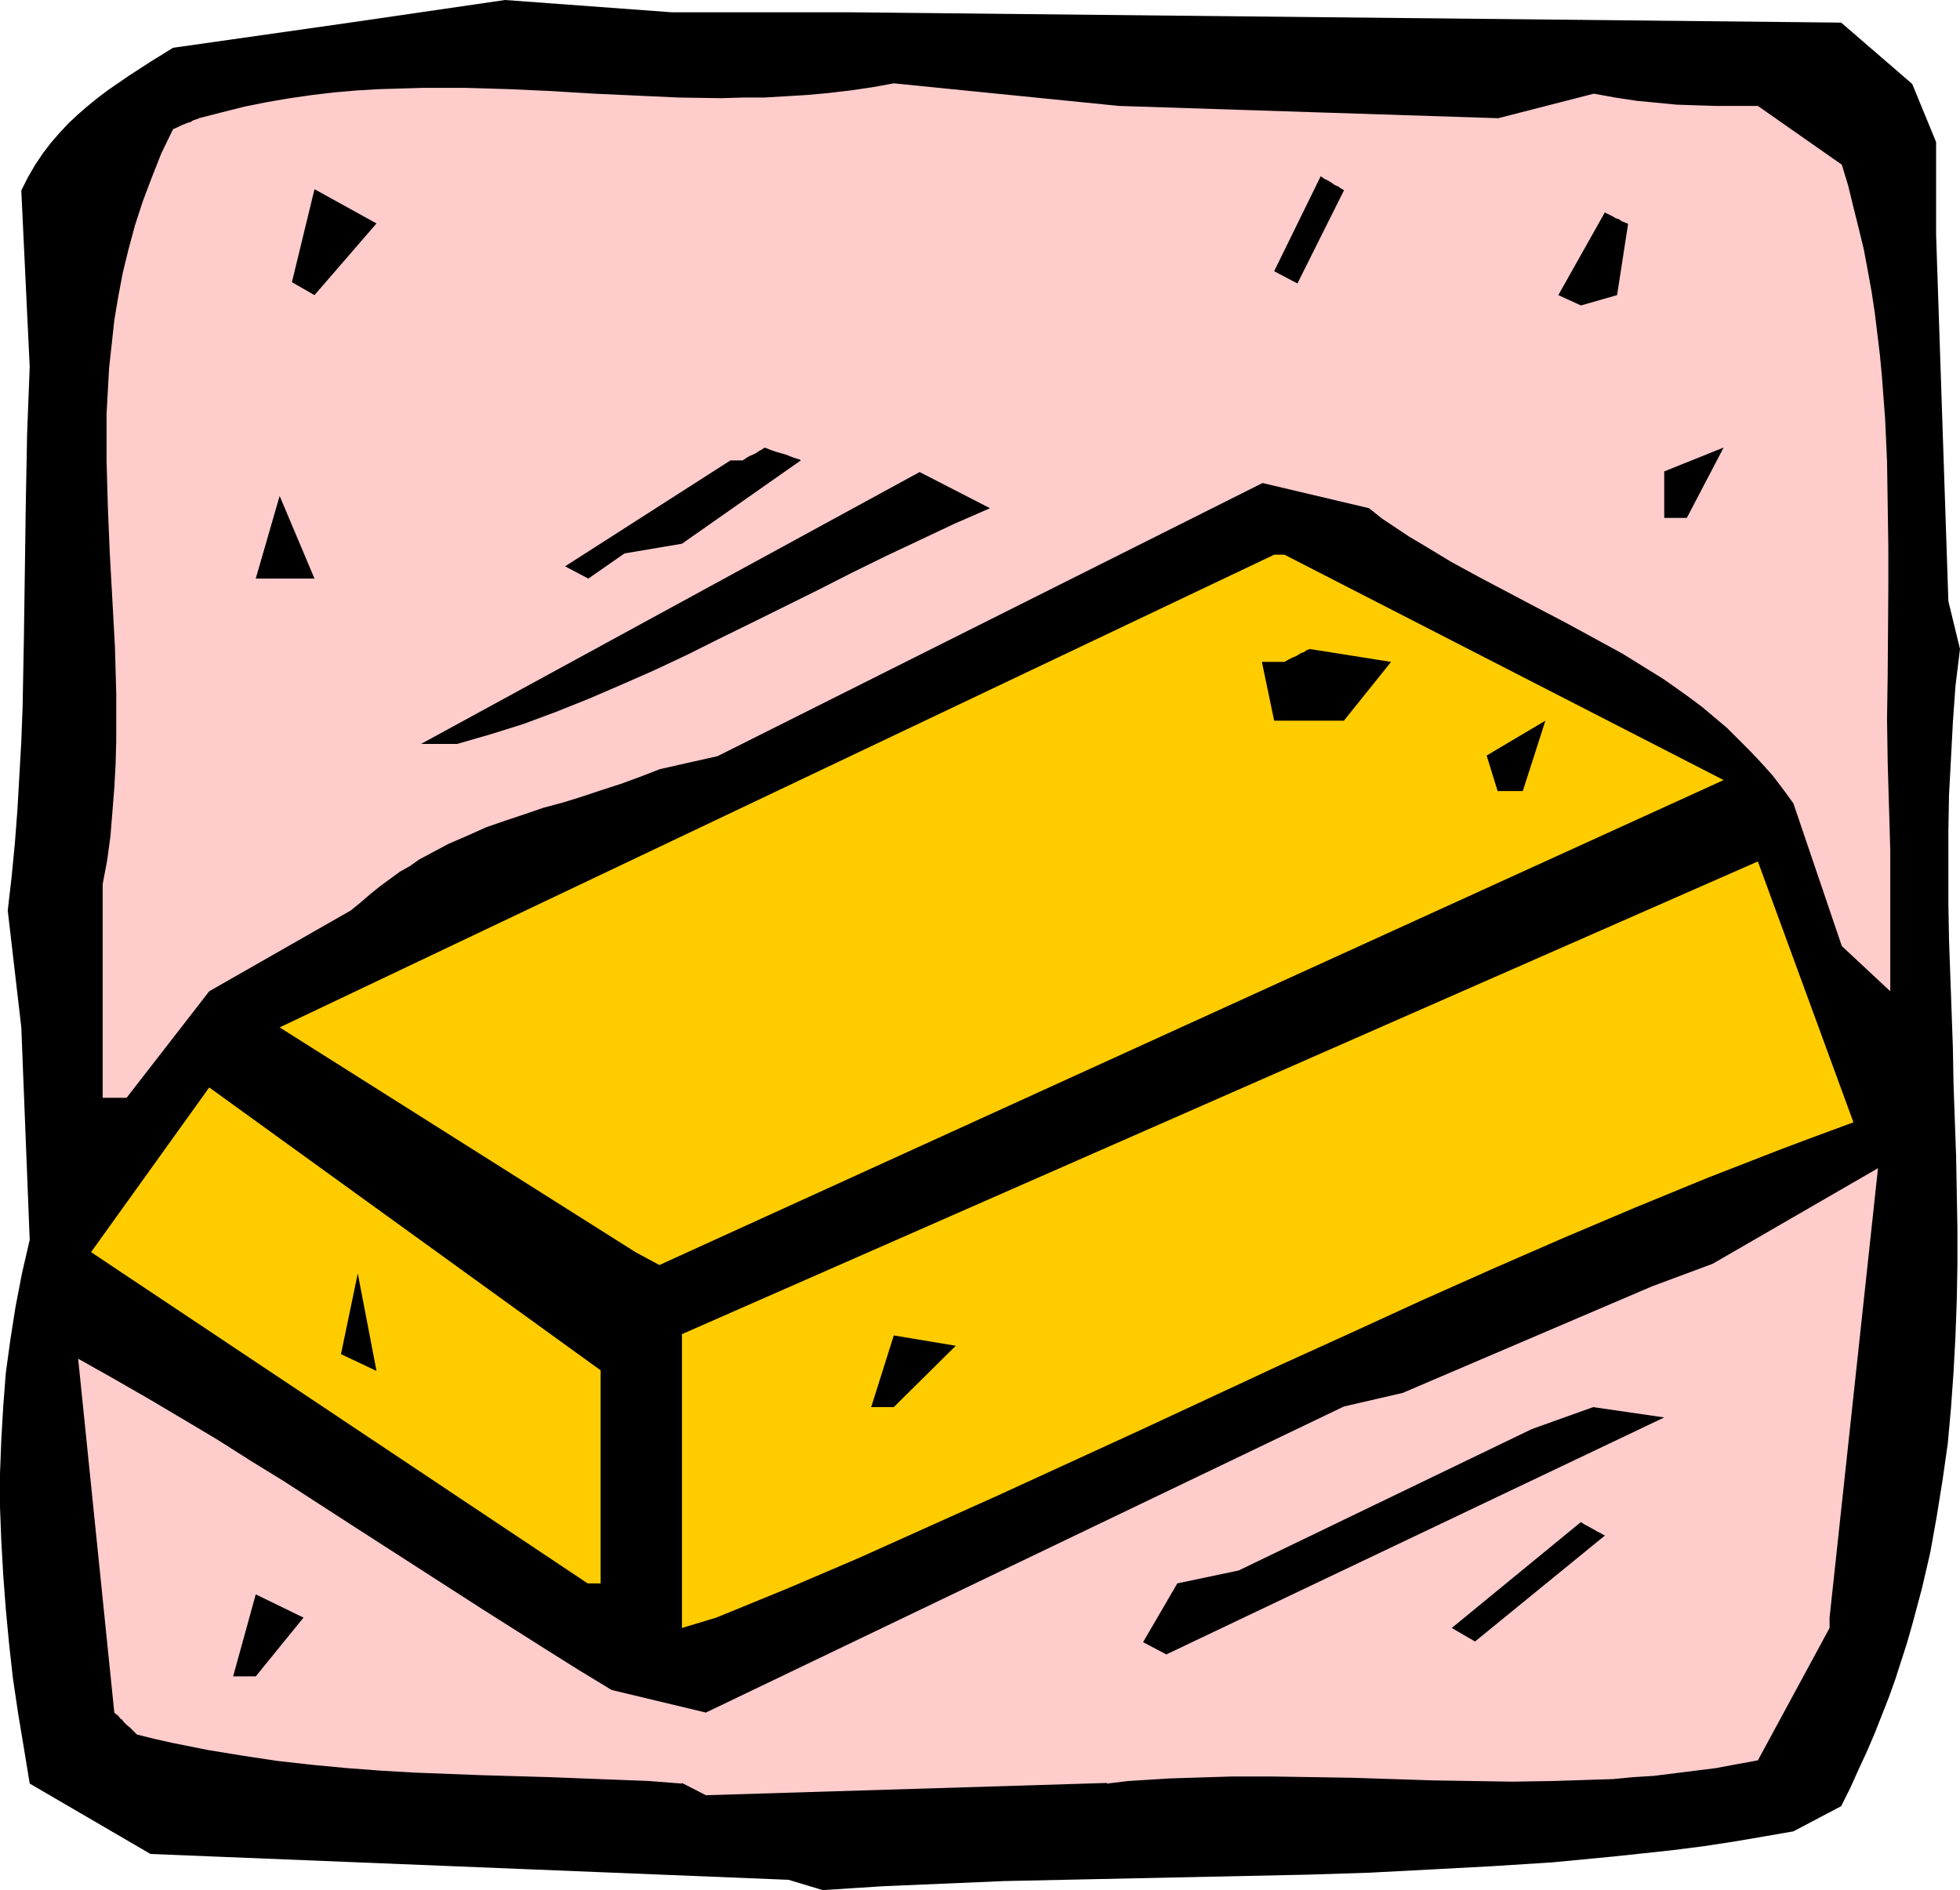
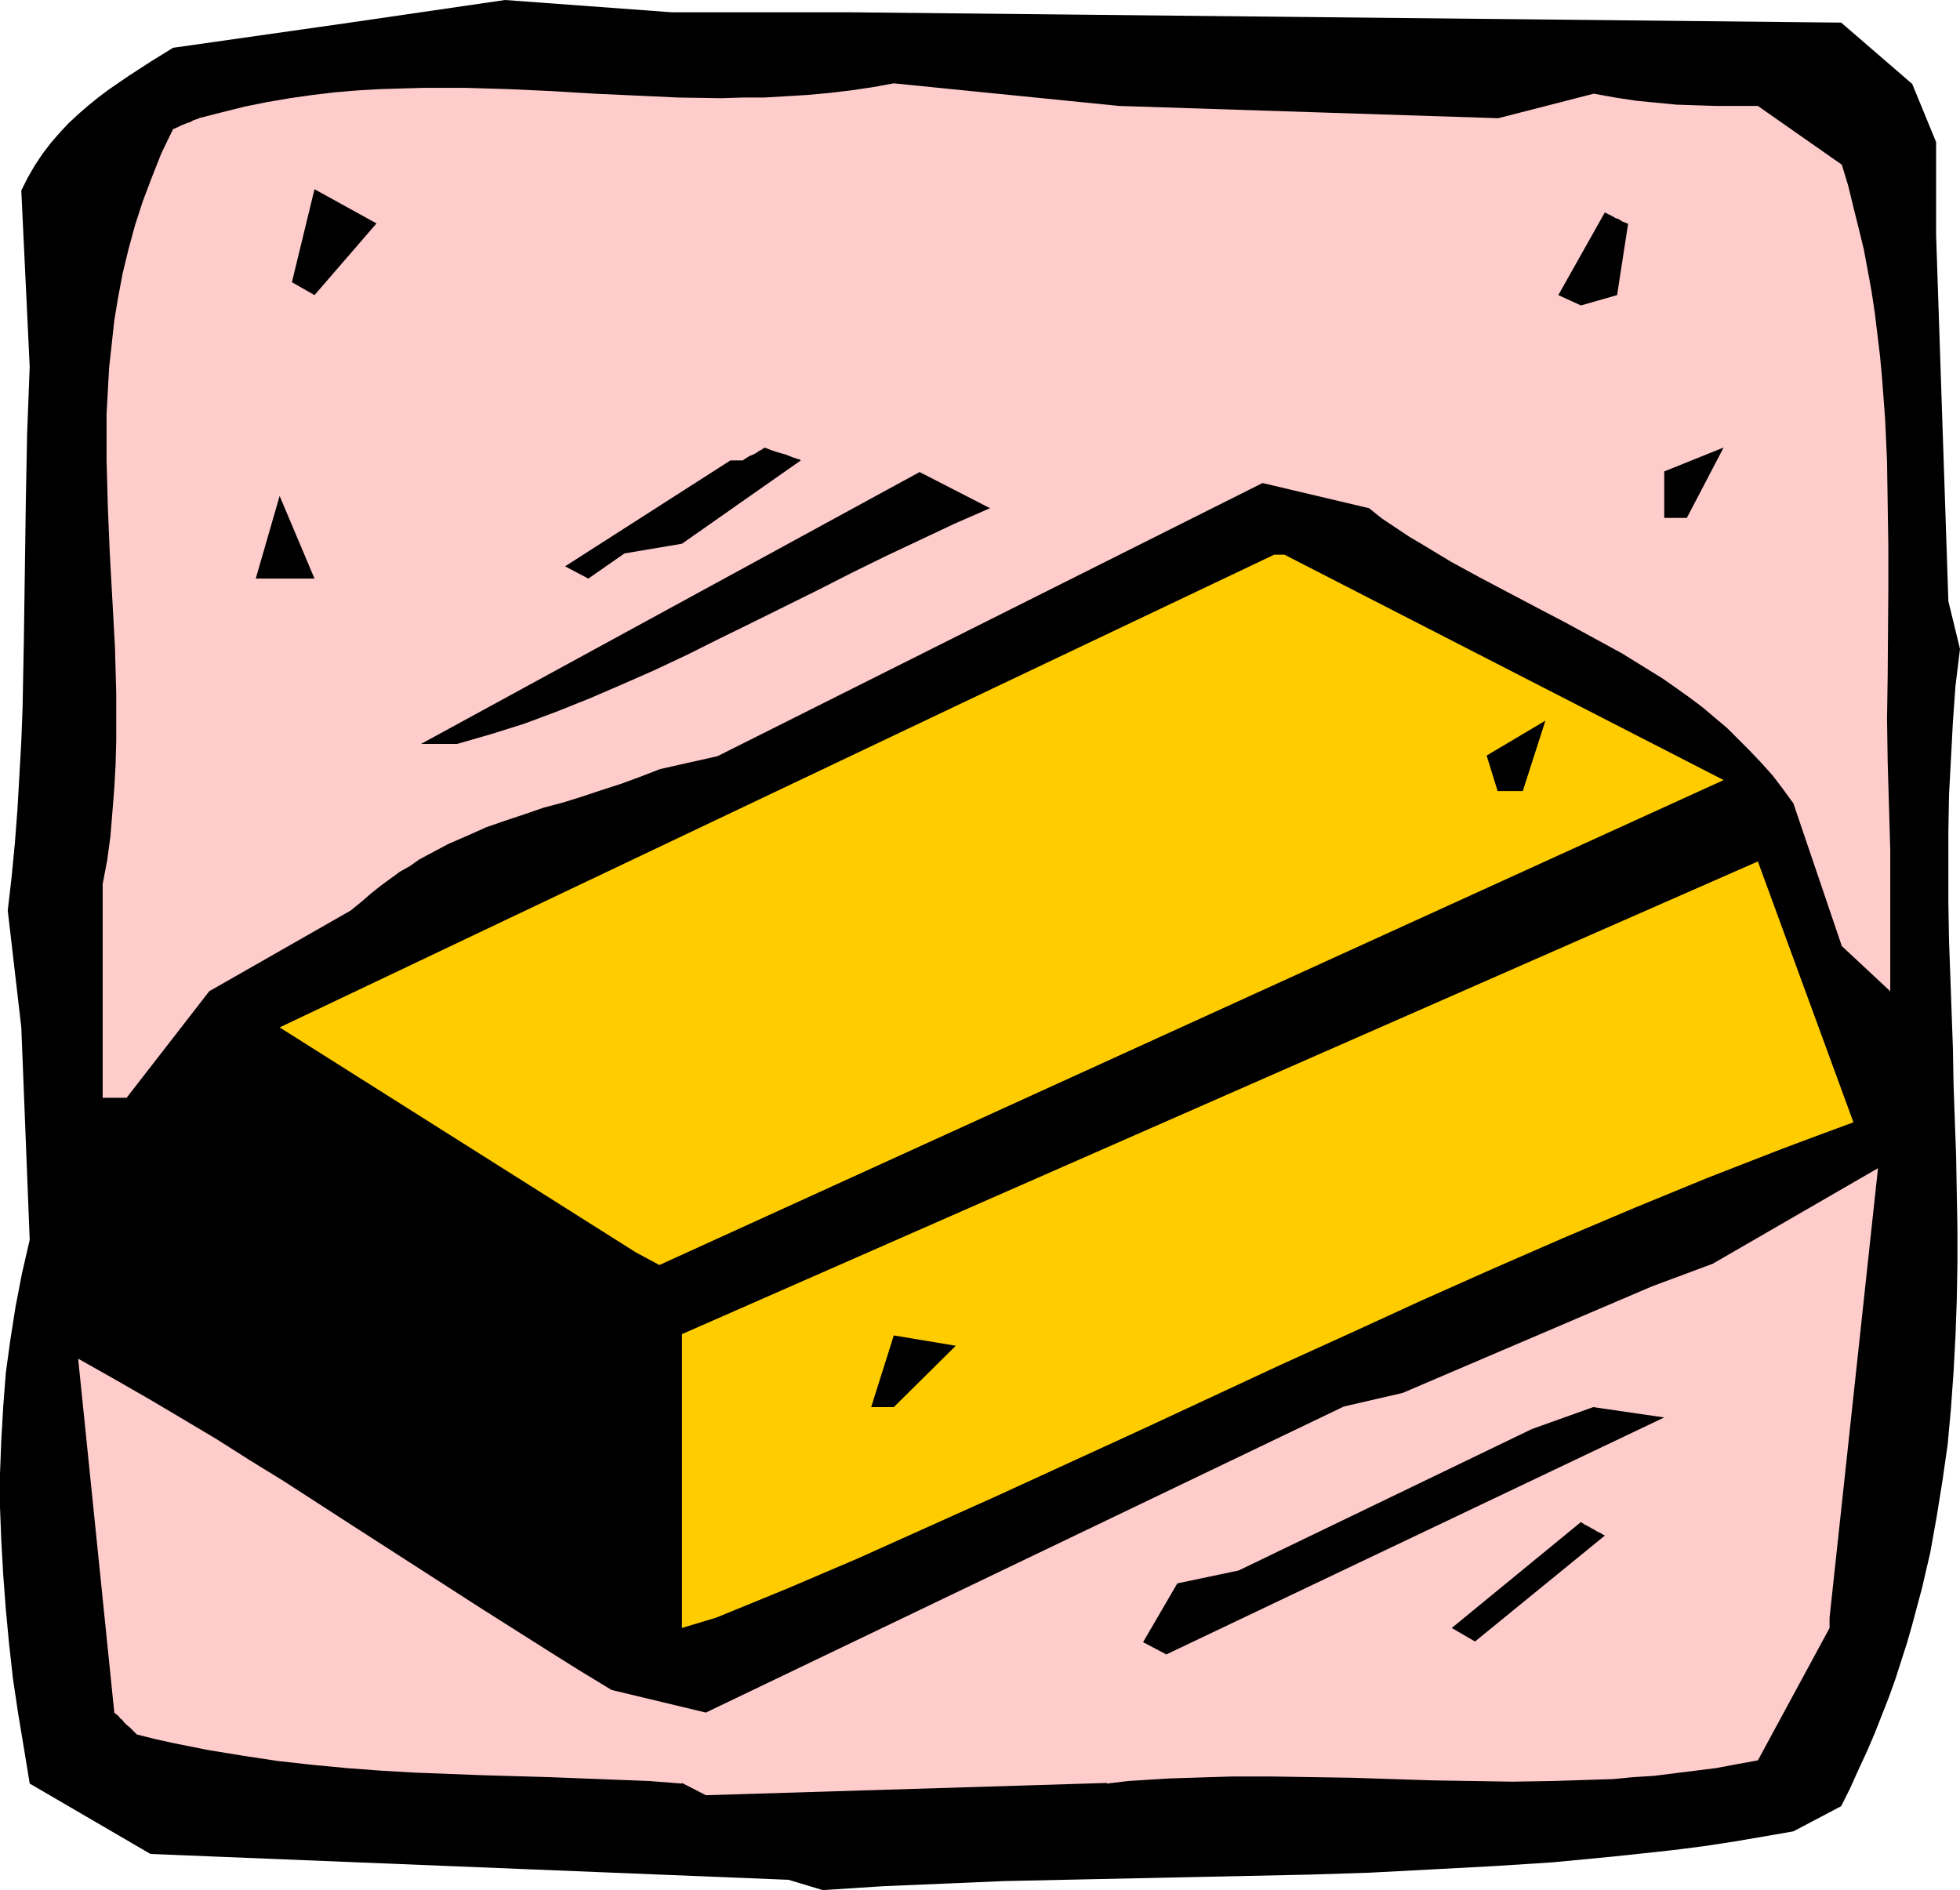
<svg xmlns="http://www.w3.org/2000/svg" xmlns:ns1="http://sodipodi.sourceforge.net/DTD/sodipodi-0.dtd" xmlns:ns2="http://www.inkscape.org/namespaces/inkscape" version="1.0" width="129.766mm" height="125.155mm" id="svg20" ns1:docname="Bar - Gold.wmf">
  <ns1:namedview id="namedview20" pagecolor="#ffffff" bordercolor="#000000" borderopacity="0.25" ns2:showpageshadow="2" ns2:pageopacity="0.0" ns2:pagecheckerboard="0" ns2:deskcolor="#d1d1d1" ns2:document-units="mm" />
  <defs id="defs1">
    <pattern id="WMFhbasepattern" patternUnits="userSpaceOnUse" width="6" height="6" x="0" y="0" />
  </defs>
  <path style="fill:#000000;fill-opacity:1;fill-rule:evenodd;stroke:none" d="M 197.313,470.441 37.653,463.976 7.434,446.361 5.979,437.473 4.525,428.746 3.232,420.019 2.262,411.292 1.454,402.727 0.808,394.162 0.323,385.597 0,377.193 v -8.404 l 0.323,-8.404 0.485,-8.404 0.646,-8.404 1.131,-8.242 1.293,-8.242 1.616,-8.404 1.939,-8.404 -2.101,-53.169 -3.394,-29.251 0.97,-8.404 0.808,-8.404 0.646,-8.404 0.485,-8.565 0.485,-8.565 0.323,-8.565 0.323,-17.13 0.485,-34.261 0.323,-16.969 0.323,-8.404 0.323,-8.404 -2.101,-44.119 1.616,-3.232 1.778,-3.071 1.939,-2.909 2.101,-2.747 2.101,-2.424 2.262,-2.424 2.424,-2.263 2.424,-2.101 2.586,-2.101 2.586,-1.939 5.171,-3.555 5.494,-3.555 5.494,-3.394 L 87.587,5.656 126.371,0 168.064,3.071 h 44.278 l 248.379,2.586 17.776,15.353 5.979,14.545 v 23.272 l 3.07,91.632 2.909,11.959 -1.131,9.212 -0.646,9.05 -0.485,9.212 -0.485,9.05 -0.162,9.05 v 9.05 9.05 l 0.162,9.212 0.646,17.938 0.323,9.05 0.162,9.05 0.646,18.1 0.323,17.938 v 9.05 l -0.162,9.05 -0.323,8.888 -0.485,9.05 -0.646,9.05 -0.808,8.888 -1.293,9.05 -1.454,9.05 -1.616,9.05 -2.101,9.05 -2.424,9.05 -1.293,4.525 -1.454,4.525 -1.454,4.525 -1.616,4.525 -3.555,9.05 -1.939,4.525 -2.101,4.525 -2.101,4.687 -2.262,4.525 -11.958,6.303 v 0 l -7.434,1.293 -7.595,1.293 -7.434,1.131 -7.595,0.97 -7.434,0.808 -7.595,0.808 -15.19,1.454 -15.19,0.97 -15.19,0.808 -15.352,0.808 -15.19,0.485 -30.542,0.646 -30.542,0.646 -15.19,0.323 -15.19,0.646 -15.19,0.646 -15.029,0.97 z" id="path1" />
  <path style="fill:#ffcccc;fill-opacity:1;fill-rule:evenodd;stroke:none" d="m 170.649,446.361 -8.242,-0.646 -8.403,-0.323 -16.645,-0.646 -16.806,-0.485 -16.806,-0.646 -8.403,-0.485 -8.565,-0.646 -8.565,-0.808 -8.726,-0.97 -8.565,-1.293 -8.888,-1.454 -8.888,-1.778 -4.363,-0.97 -4.525,-1.131 -0.97,-0.97 -0.808,-0.808 -0.808,-0.646 -0.646,-0.646 -0.485,-0.646 -0.485,-0.323 -0.323,-0.485 -0.323,-0.323 -0.485,-0.323 -0.162,-0.162 -0.162,-0.162 -9.05,-88.561 8.888,5.01 8.726,5.01 8.726,5.171 8.403,5.01 8.403,5.333 8.403,5.171 16.483,10.666 16.322,10.505 16.322,10.505 16.322,10.343 8.242,5.171 8.242,5.01 23.594,5.656 159.661,-76.602 14.706,-3.394 62.378,-26.665 15.19,-5.656 41.37,-23.918 -12.12,112.479 v 2.586 l -17.938,33.13 -5.333,0.97 -5.171,0.97 -5.171,0.646 -5.171,0.646 -5.171,0.646 -5.171,0.323 -5.01,0.485 -5.171,0.162 -10.019,0.323 -10.019,0.162 -10.019,-0.162 -10.019,-0.162 -19.877,-0.646 -10.019,-0.162 -10.181,-0.162 h -10.181 l -10.342,0.323 -5.171,0.162 -5.171,0.323 -5.171,0.323 -5.333,0.646 v -0.162 l -100.353,3.071 -5.979,-3.071 z" id="path2" />
-   <path style="fill:#000000;fill-opacity:1;fill-rule:evenodd;stroke:none" d="m 58.338,419.534 5.656,-20.524 11.958,5.818 -11.958,14.706 z" id="path3" />
  <path style="fill:#000000;fill-opacity:1;fill-rule:evenodd;stroke:none" d="m 286.032,410.969 8.565,-14.706 15.352,-3.232 73.366,-35.392 15.352,-5.495 17.776,2.586 -124.593,59.31 z" id="path4" />
  <path style="fill:#000000;fill-opacity:1;fill-rule:evenodd;stroke:none" d="m 363.276,407.414 32.32,-26.504 0.97,0.646 0.97,0.485 0.808,0.485 0.646,0.323 0.485,0.323 0.646,0.323 0.323,0.162 0.323,0.162 0.485,0.323 h 0.162 l 0.162,0.162 -32.482,26.504 z" id="path5" />
  <path style="fill:#ffcc00;fill-opacity:1;fill-rule:evenodd;stroke:none" d="m 170.649,407.414 v -73.532 l 269.225,-118.297 23.917,65.29 -9.211,3.394 -9.05,3.394 -18.261,7.111 -18.099,7.434 -17.938,7.596 -17.776,7.757 -17.776,7.919 -17.614,8.08 -17.776,8.08 -35.067,16.322 -35.229,16.161 -17.614,7.919 -17.614,7.919 -17.776,7.596 -17.776,7.272 z" id="path6" />
-   <path style="fill:#ffcc00;fill-opacity:1;fill-rule:evenodd;stroke:none" d="M 147.056,396.263 22.786,313.358 52.358,272.148 150.288,342.932 v 37.978 15.353 z" id="path7" />
  <path style="fill:#000000;fill-opacity:1;fill-rule:evenodd;stroke:none" d="m 217.998,352.144 5.656,-17.938 15.514,2.586 -15.514,15.353 z" id="path8" />
  <path style="fill:#000000;fill-opacity:1;fill-rule:evenodd;stroke:none" d="m 85.325,338.892 4.202,-20.201 4.686,24.403 z" id="path9" />
  <path style="fill:#ffcc00;fill-opacity:1;fill-rule:evenodd;stroke:none" d="M 159.014,313.358 69.973,257.118 318.836,138.821 h 2.586 L 431.31,195.222 164.993,316.59 Z" id="path10" />
  <path style="fill:#ffcccc;fill-opacity:1;fill-rule:evenodd;stroke:none" d="M 25.694,274.734 V 221.241 l 1.131,-5.979 0.808,-5.979 0.485,-5.979 0.485,-6.141 0.323,-5.818 0.162,-5.979 v -5.979 -5.818 l -0.323,-11.636 -0.646,-11.797 -0.646,-11.636 -0.485,-11.636 -0.323,-11.636 v -5.818 -5.818 l 0.323,-5.818 0.323,-5.818 0.646,-5.818 0.646,-5.979 0.97,-5.818 1.131,-5.979 1.454,-5.979 1.616,-5.979 1.939,-5.979 2.262,-5.979 2.424,-6.141 2.909,-5.979 1.131,-0.485 0.97,-0.485 0.808,-0.323 0.808,-0.323 0.646,-0.162 0.485,-0.323 0.323,-0.162 0.485,-0.162 0.485,-0.162 h 0.162 l 0.162,-0.162 5.656,-1.454 5.818,-1.454 5.656,-1.131 5.656,-0.97 5.656,-0.808 5.494,-0.646 5.656,-0.485 5.494,-0.323 5.494,-0.162 5.494,-0.162 h 5.333 5.333 l 10.827,0.323 10.666,0.485 10.666,0.646 10.666,0.485 10.504,0.485 10.666,0.162 5.333,-0.162 h 5.333 l 5.494,-0.323 5.333,-0.323 5.333,-0.485 5.494,-0.646 5.494,-0.808 5.333,-0.97 56.398,5.656 94.859,3.071 23.917,-6.141 5.333,0.97 5.333,0.808 5.01,0.485 5.01,0.485 4.848,0.162 5.171,0.162 h 5.01 5.333 l 21.008,14.706 1.616,5.333 1.293,5.333 1.293,5.171 1.293,5.333 0.97,5.171 0.97,5.333 0.808,5.333 0.646,5.333 0.646,5.333 0.485,5.171 0.808,10.666 0.485,10.666 0.162,10.666 0.162,10.666 v 10.666 l -0.162,21.655 -0.162,10.828 0.162,10.828 0.323,10.989 0.323,10.989 v 35.392 l -12.12,-11.313 -12.12,-35.715 -2.586,-3.555 -2.586,-3.394 -2.747,-3.071 -2.909,-3.071 -2.909,-2.909 -2.909,-2.909 -3.07,-2.586 -3.07,-2.586 -3.232,-2.424 -3.394,-2.424 -3.232,-2.263 -3.394,-2.101 -6.787,-4.202 -7.11,-3.879 -7.11,-3.879 -7.11,-3.717 -14.382,-7.596 -7.11,-3.879 -6.949,-4.202 -3.555,-2.101 -3.394,-2.263 -3.394,-2.263 -3.232,-2.586 -26.664,-6.303 -136.39,68.36 -14.382,3.232 -5.01,1.939 -4.848,1.778 -5.01,1.616 -4.848,1.616 -4.686,1.454 -4.848,1.293 -4.686,1.616 -4.848,1.616 -4.686,1.616 -4.686,2.101 -4.848,2.101 -4.848,2.586 -2.424,1.293 -2.262,1.616 -2.586,1.454 -2.424,1.778 -2.424,1.778 -2.424,1.939 -2.424,2.101 -2.586,2.101 -35.39,20.201 -20.685,26.665 z" id="path11" />
  <path style="fill:#000000;fill-opacity:1;fill-rule:evenodd;stroke:none" d="m 374.75,197.97 -2.747,-8.888 14.706,-8.727 -5.656,17.615 z" id="path12" />
  <path style="fill:#000000;fill-opacity:1;fill-rule:evenodd;stroke:none" d="m 105.363,186.172 124.755,-68.037 17.614,9.05 -8.888,3.879 -8.565,4.04 -8.565,4.04 -8.565,4.202 -8.242,4.202 -16.645,8.242 -8.242,4.04 -8.08,4.04 -8.242,3.879 -8.08,3.555 -8.242,3.555 -8.08,3.232 -8.242,3.071 -8.242,2.586 -8.403,2.424 z" id="path13" />
-   <path style="fill:#000000;fill-opacity:1;fill-rule:evenodd;stroke:none" d="m 318.836,180.354 -3.07,-14.706 h 5.656 l 1.131,-0.646 0.97,-0.485 0.808,-0.323 0.808,-0.485 0.485,-0.323 0.646,-0.162 0.646,-0.485 0.485,-0.162 0.323,-0.162 v 0 l 20.362,3.232 -11.797,14.706 h -11.635 z" id="path14" />
  <path style="fill:#000000;fill-opacity:1;fill-rule:evenodd;stroke:none" d="m 63.994,144.801 5.979,-20.686 8.726,20.686 h -5.656 z" id="path15" />
  <path style="fill:#000000;fill-opacity:1;fill-rule:evenodd;stroke:none" d="m 141.4,141.73 41.37,-26.504 h 3.07 l 0.97,-0.646 0.808,-0.485 0.808,-0.323 0.646,-0.323 0.485,-0.323 0.485,-0.323 0.646,-0.323 0.323,-0.323 h 0.323 v -0.162 l 1.616,0.646 1.454,0.485 1.131,0.323 1.131,0.323 0.808,0.323 0.808,0.323 0.485,0.162 0.485,0.162 0.485,0.162 h 0.162 l 0.323,0.162 0.162,0.162 -29.734,20.847 -14.382,2.424 -9.05,6.303 z" id="path16" />
  <path style="fill:#000000;fill-opacity:1;fill-rule:evenodd;stroke:none" d="m 416.443,129.61 v -11.636 l 14.867,-5.979 -9.211,17.615 z" id="path17" />
  <path style="fill:#000000;fill-opacity:1;fill-rule:evenodd;stroke:none" d="m 389.94,73.855 11.635,-20.686 0.97,0.485 0.97,0.485 0.808,0.485 0.646,0.162 0.485,0.323 0.485,0.323 0.485,0.162 0.323,0.162 0.485,0.162 0.162,0.162 v 0 l -2.747,17.777 -9.05,2.586 z" id="path18" />
  <path style="fill:#000000;fill-opacity:1;fill-rule:evenodd;stroke:none" d="M 73.043,70.623 78.699,47.351 94.213,55.916 78.699,73.855 Z" id="path19" />
-   <path style="fill:#000000;fill-opacity:1;fill-rule:evenodd;stroke:none" d="m 318.836,67.875 11.635,-23.756 0.97,0.646 0.97,0.485 0.808,0.485 0.646,0.485 0.646,0.323 0.485,0.162 0.323,0.323 0.323,0.162 0.485,0.323 h 0.162 v 0.162 l -11.635,23.272 z" id="path20" />
</svg>